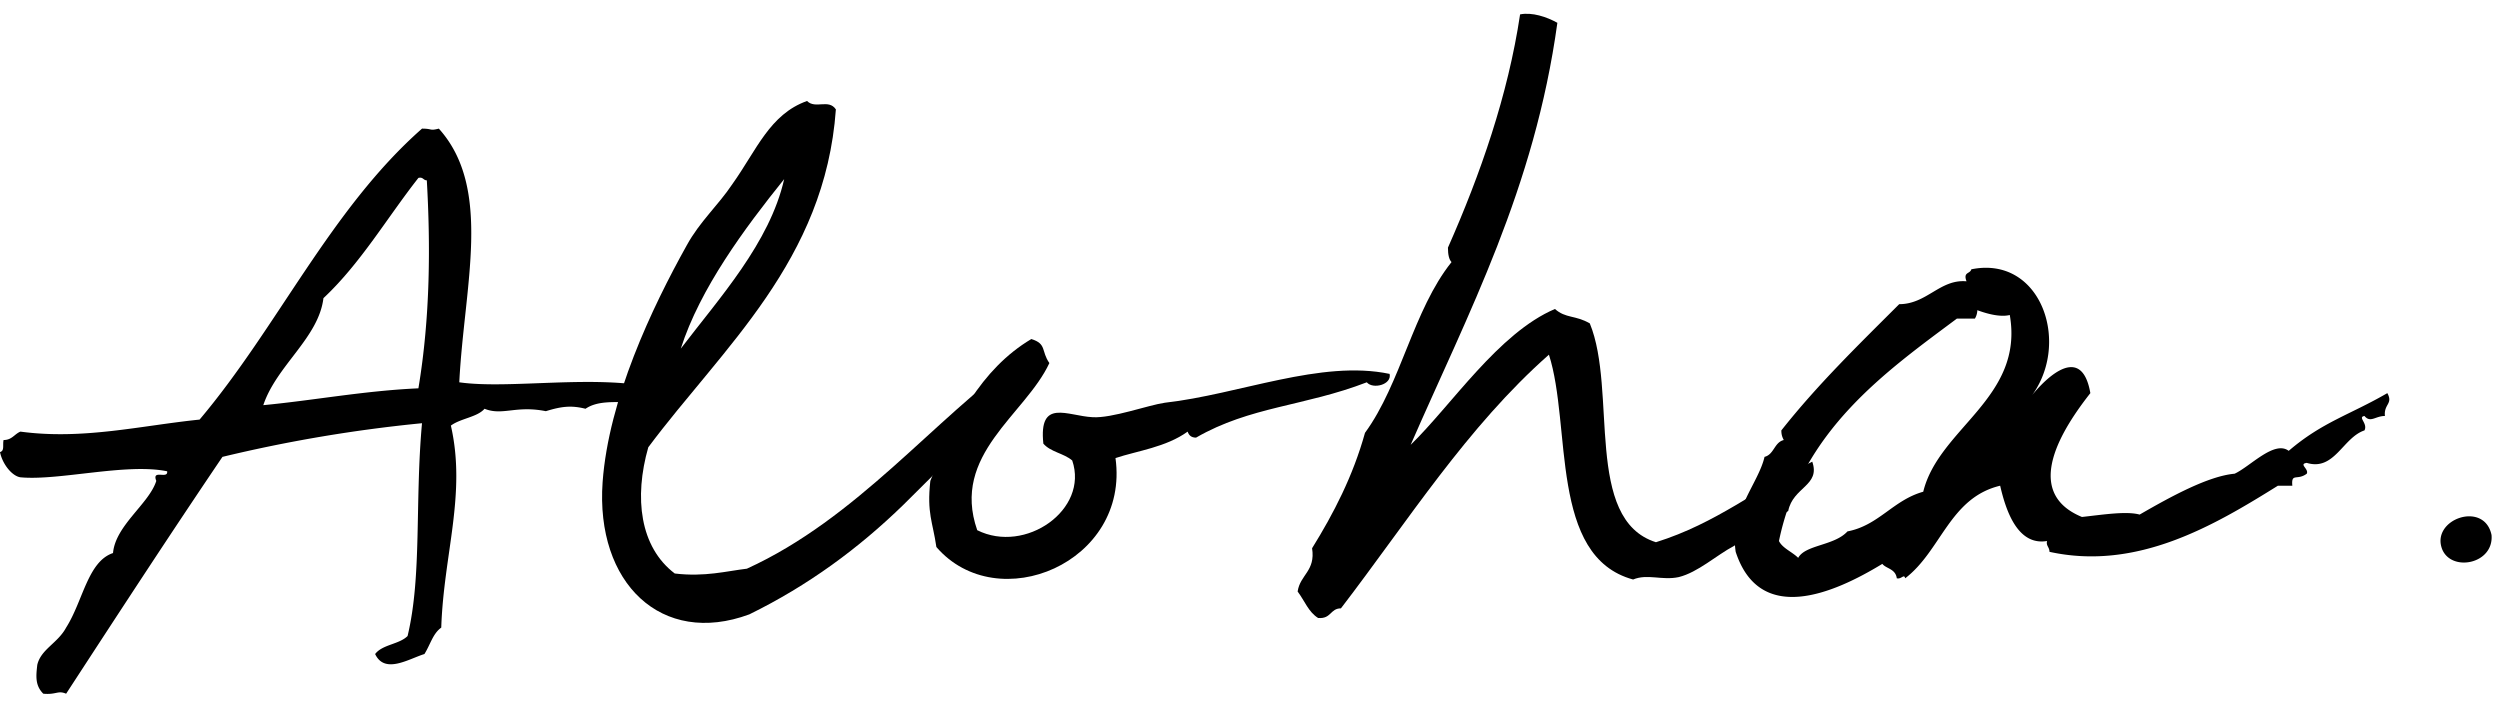
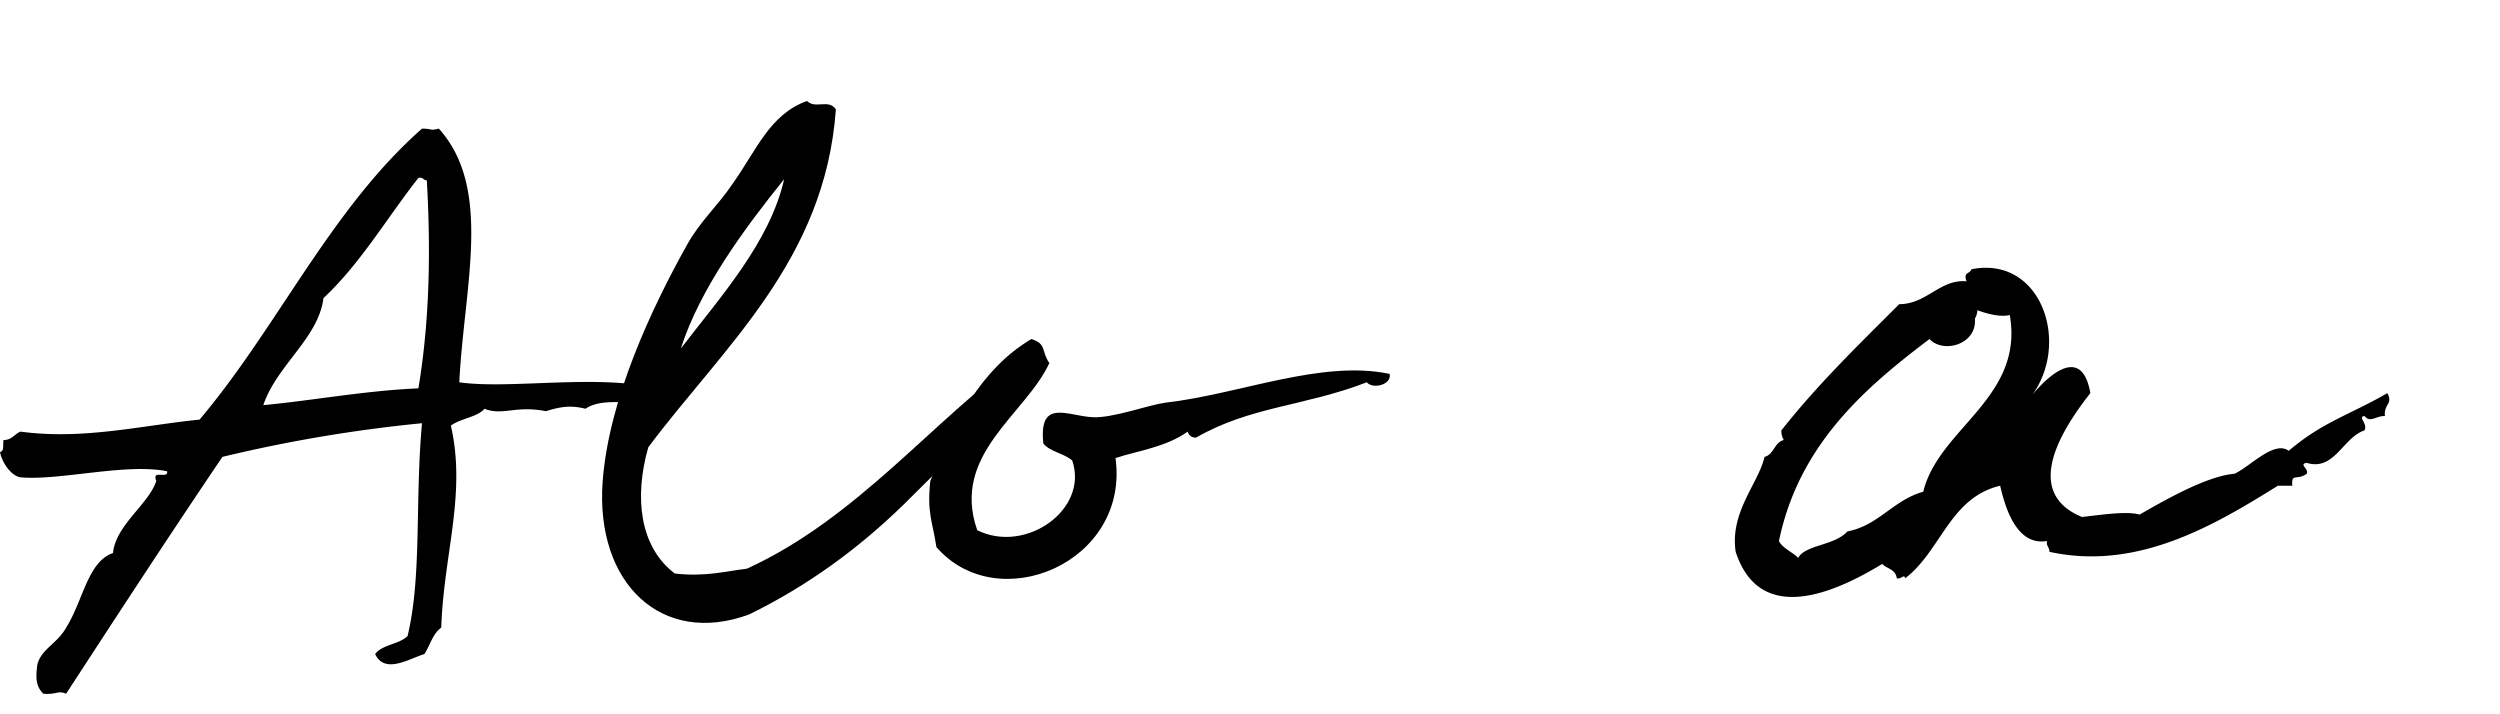
<svg xmlns="http://www.w3.org/2000/svg" width="91" height="26" fill="none">
  <path d="M16.718 13.916c.175-3.5 1.226-7.046-.744-9.234-.35.088-.219 0-.613 0-3.326 2.932-5.251 7.221-8.096 10.591-2.145.219-4.245.744-6.521.438-.219.087-.306.306-.613.306-.043.175.044.394-.131.438.088.438.438.875.744.919 1.4.131 3.851-.525 5.34-.219.043.306-.57-.088-.395.35-.262.832-1.488 1.62-1.575 2.626-.92.306-1.094 1.75-1.707 2.713-.306.57-.919.788-1.05 1.357-.044.394-.088.744.219 1.05.48.044.525-.13.831 0 1.882-2.888 3.764-5.776 5.69-8.621a53.077 53.077 0 0 1 7.264-1.225c-.262 2.888 0 5.558-.525 7.746-.306.306-.919.306-1.181.656.35.744 1.225.175 1.794 0 .219-.35.306-.744.613-.962.087-2.67.919-4.858.35-7.353.35-.263.963-.306 1.225-.613.657.263 1.138-.131 2.232.088.57-.175.92-.219 1.444-.088.832-.569 2.32.175 2.626-.744-2.232-.525-5.383.044-7.22-.219Zm-4.945-3.063c1.356-1.27 2.32-2.932 3.457-4.377.175-.043.175.088.306.088.132 2.32.132 4.945-.306 7.571-1.97.088-3.807.438-5.646.613.482-1.444 2.014-2.45 2.189-3.895Z" fill="#000" />
  <path d="M30.426 3.982c-.263-.394-.744 0-1.05-.306-1.357.481-1.839 1.794-2.714 3.02-.525.787-1.182 1.356-1.663 2.231-1.27 2.276-2.845 5.602-3.064 8.622-.262 3.676 2.145 5.996 5.34 4.814 2.144-1.05 3.982-2.407 5.602-3.982 1.575-1.576 3.37-3.195 4.288-5.384-3.194 2.276-5.951 5.865-9.978 7.703-.744.088-1.532.306-2.626.175-1.269-.963-1.488-2.757-.963-4.595 2.714-3.633 6.434-6.784 6.828-12.298Zm-5.646 8.71c.7-2.19 2.32-4.377 3.764-6.172-.525 2.32-2.364 4.333-3.764 6.171Z" fill="#000" />
  <path d="M39.029 16.761c.612 1.794-1.707 3.414-3.458 2.538-.963-2.757 1.75-4.2 2.626-6.083-.306-.437-.088-.7-.657-.875-1.838 1.094-2.844 3.064-3.676 5.164-.131 1.182.088 1.488.22 2.407 2.231 2.582 7.045.57 6.52-3.238.788-.263 1.838-.394 2.626-.963.044.131.131.219.306.219 1.97-1.138 3.94-1.138 6.215-2.014.219.263.919.088.831-.306-2.494-.525-5.47.744-8.184 1.05-.612.088-1.925.57-2.626.526-.919-.044-1.969-.7-1.794.962.263.307.744.35 1.05.613Z" fill="#000" />
-   <path d="M56.688.83c-.394-.218-.92-.393-1.357-.306-.438 2.933-1.444 5.821-2.626 8.49 0 .263.044.438.131.526-1.4 1.75-1.838 4.42-3.15 6.215-.438 1.575-1.139 2.932-1.926 4.201.13.832-.438.963-.526 1.576.263.35.394.744.744.962.482.044.438-.35.832-.35 2.45-3.195 4.595-6.608 7.571-9.234.832 2.582 0 7.352 3.064 8.184.525-.219 1.05.044 1.663-.088.7-.175 1.357-.787 2.013-1.137.7-.438 1.4-.876 1.97-1.27.175-.875 1.181-.919.875-1.794-2.057 1.006-3.458 2.232-5.69 2.932-2.626-.831-1.4-5.514-2.407-7.965-.525-.306-.875-.175-1.269-.525-2.057.875-3.764 3.501-5.252 4.945 2.101-4.814 4.508-9.322 5.34-15.361Z" fill="#000" />
-   <path d="M73.857 14.53c1.575-1.926.481-5.253-2.101-4.727-.044.175-.306.087-.175.437-.963-.087-1.444.832-2.45.832-1.489 1.488-2.977 2.932-4.29 4.595 0 .175.044.263.088.35-.35.088-.35.525-.7.613-.22.963-1.27 2.013-1.05 3.457.874 2.67 3.544 1.532 5.338.438.132.175.482.175.526.525.175.044.262-.175.306 0 1.313-1.006 1.62-2.932 3.457-3.37.22.963.657 2.189 1.707 2.013-.044.175.088.22.088.394 3.195.7 5.996-.962 8.315-2.407h.525c-.044-.481.175-.175.525-.437.088-.175-.306-.35 0-.394 1.007.306 1.313-.92 2.101-1.182.131-.262-.262-.481 0-.525.219.263.394 0 .744 0-.044-.438.306-.438.088-.832-1.357.788-2.364 1.05-3.59 2.101-.524-.394-1.4.569-1.968.832-.963.087-2.32.831-3.458 1.488-.481-.132-1.313 0-2.1.087-2.233-.919-.657-3.282.306-4.508-.35-2.013-1.882-.262-2.232.22Zm-1.97-2.933a.633.633 0 0 0 .088-.306c.35.13.831.262 1.181.175.526 3.02-2.582 4.114-3.15 6.433-1.095.306-1.62 1.226-2.758 1.444-.481.526-1.532.482-1.794.963-.219-.219-.57-.35-.7-.613.831-4.026 3.895-6.17 6.477-8.096h.656ZM90.692 19.475c-.262-1.27-2.232-.57-1.794.525.35.831 1.882.525 1.794-.525Z" fill="#000" />
+   <path d="M73.857 14.53c1.575-1.926.481-5.253-2.101-4.727-.044.175-.306.087-.175.437-.963-.087-1.444.832-2.45.832-1.489 1.488-2.977 2.932-4.29 4.595 0 .175.044.263.088.35-.35.088-.35.525-.7.613-.22.963-1.27 2.013-1.05 3.457.874 2.67 3.544 1.532 5.338.438.132.175.482.175.526.525.175.044.262-.175.306 0 1.313-1.006 1.62-2.932 3.457-3.37.22.963.657 2.189 1.707 2.013-.044.175.088.22.088.394 3.195.7 5.996-.962 8.315-2.407h.525c-.044-.481.175-.175.525-.437.088-.175-.306-.35 0-.394 1.007.306 1.313-.92 2.101-1.182.131-.262-.262-.481 0-.525.219.263.394 0 .744 0-.044-.438.306-.438.088-.832-1.357.788-2.364 1.05-3.59 2.101-.524-.394-1.4.569-1.968.832-.963.087-2.32.831-3.458 1.488-.481-.132-1.313 0-2.1.087-2.233-.919-.657-3.282.306-4.508-.35-2.013-1.882-.262-2.232.22Zm-1.97-2.933a.633.633 0 0 0 .088-.306c.35.13.831.262 1.181.175.526 3.02-2.582 4.114-3.15 6.433-1.095.306-1.62 1.226-2.758 1.444-.481.526-1.532.482-1.794.963-.219-.219-.57-.35-.7-.613.831-4.026 3.895-6.17 6.477-8.096h.656Zc-.262-1.27-2.232-.57-1.794.525.35.831 1.882.525 1.794-.525Z" fill="#000" />
</svg>